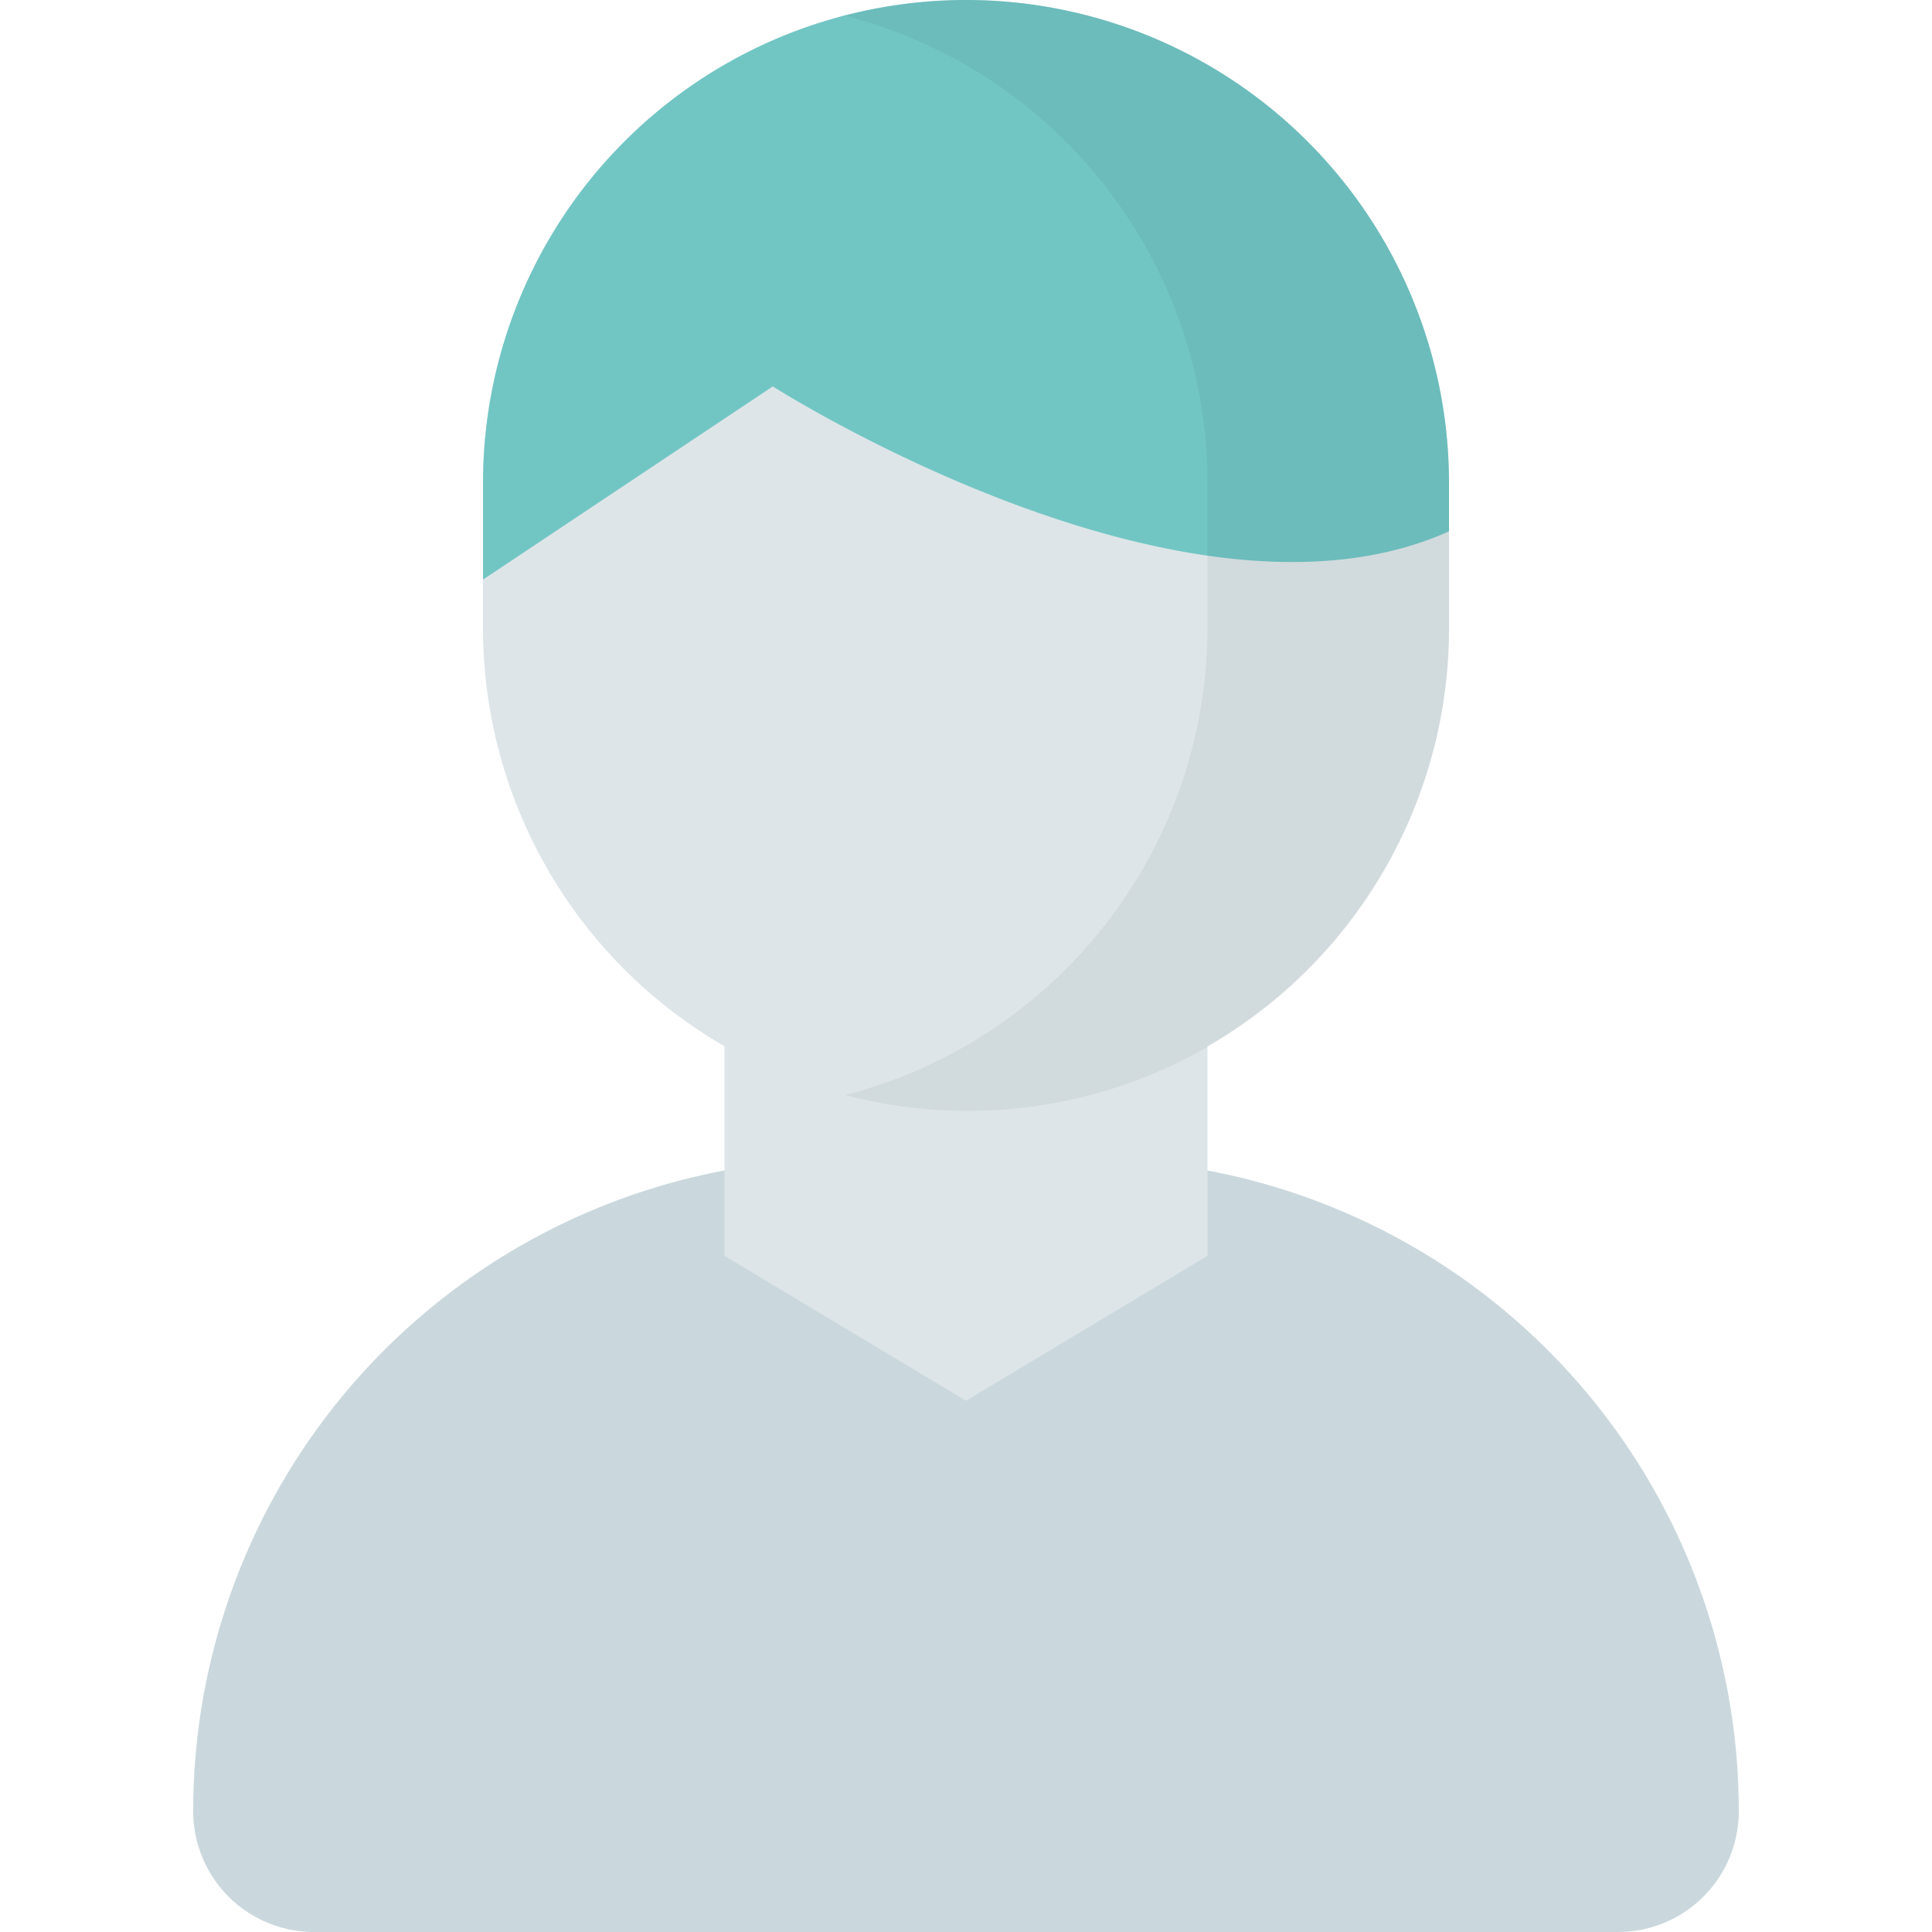
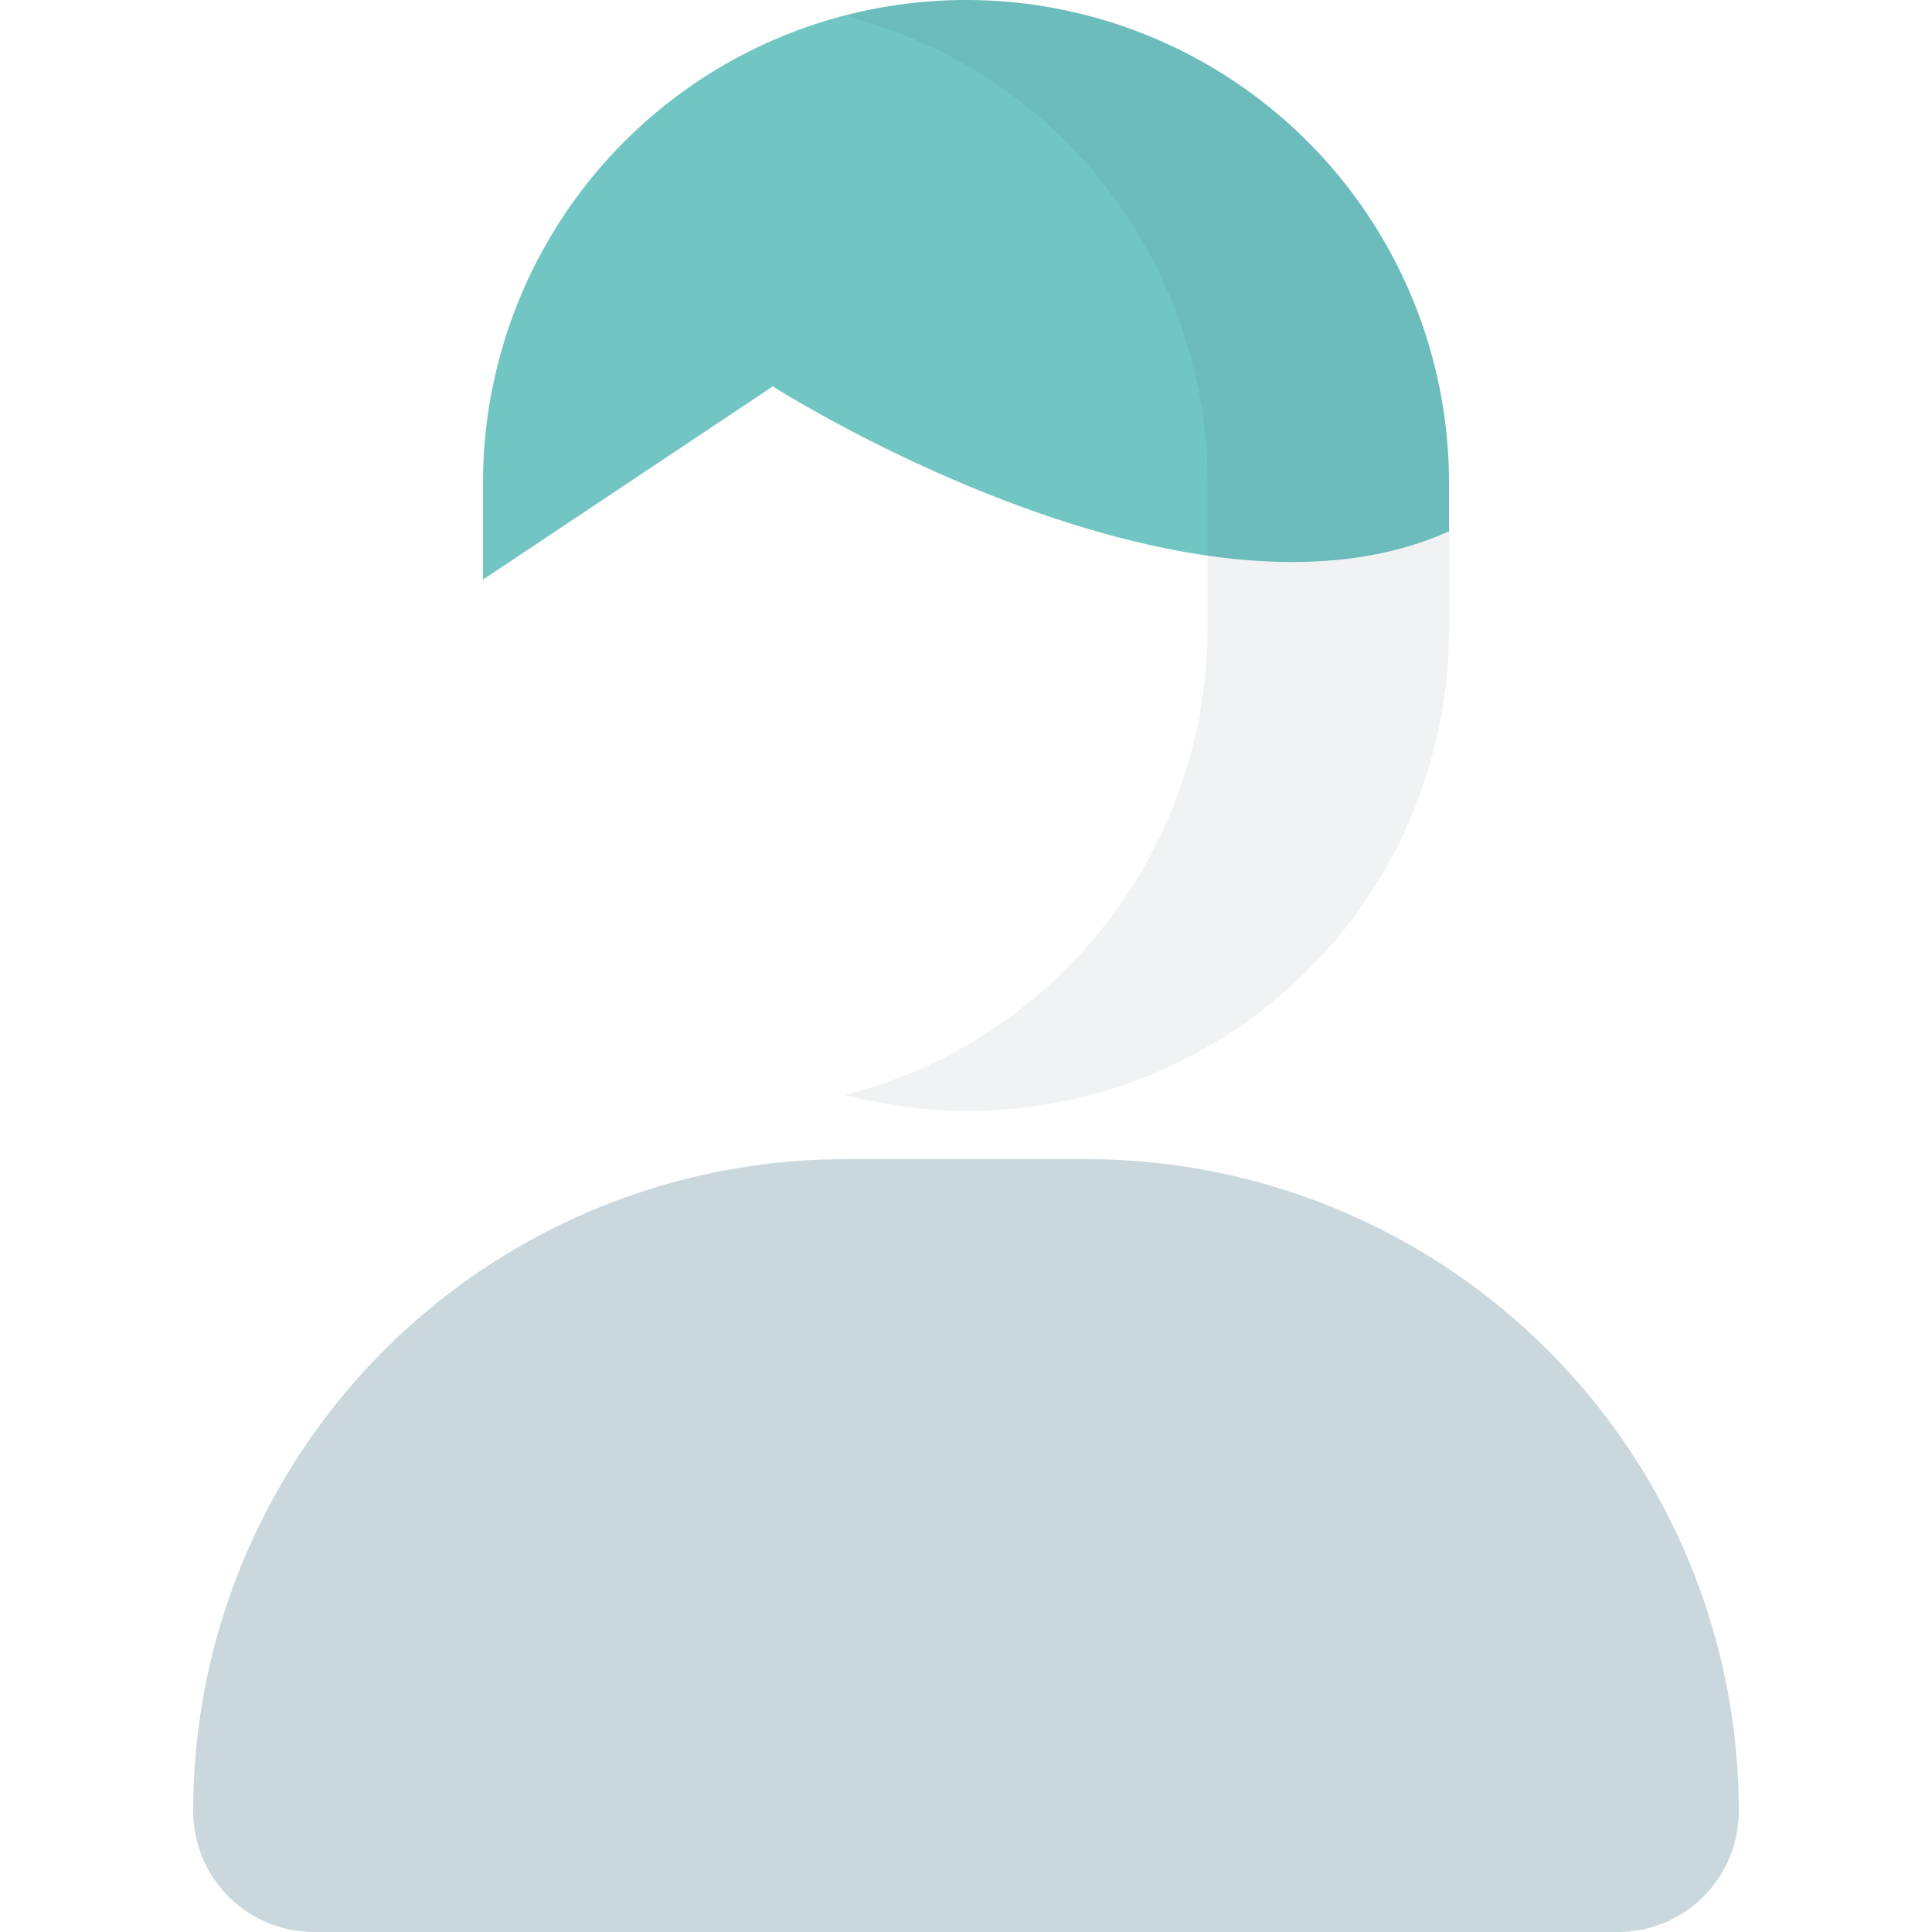
<svg xmlns="http://www.w3.org/2000/svg" id="Layer_1" data-name="Layer 1" viewBox="0 0 512 512">
  <defs>
    <style>.cls-1{fill:#cad8dd;}.cls-2{fill:#dde5e8;}.cls-3{fill:#71c6c4;}.cls-4{opacity:0.06;}.cls-5{fill:#17292d;}</style>
  </defs>
  <title>man-1-flat</title>
  <path class="cls-1" d="M288,307.2H224A172.8,172.8,0,0,0,51.2,480h0a32,32,0,0,0,32,32H428.8a32,32,0,0,0,32-32h0A172.8,172.8,0,0,0,288,307.2Z" />
-   <path class="cls-2" d="M256,0A128,128,0,0,0,128,128v38.4a128,128,0,0,0,64,110.87V332.8l64,38.4,64-38.4V277.27A128,128,0,0,0,384,166.4V128A128,128,0,0,0,256,0Z" />
  <path class="cls-3" d="M256,0A128,128,0,0,0,128,128v25.6l76.8-51.2S314.23,172.26,384,140.8V128A128,128,0,0,0,256,0Z" />
  <g class="cls-4">
    <path class="cls-5" d="M256,0a127.82,127.82,0,0,0-32,4.2A127.94,127.94,0,0,1,320,128v38.4a127.94,127.94,0,0,1-96,123.8A127.55,127.55,0,0,0,384,166.4V128A128,128,0,0,0,256,0Z" />
  </g>
</svg>